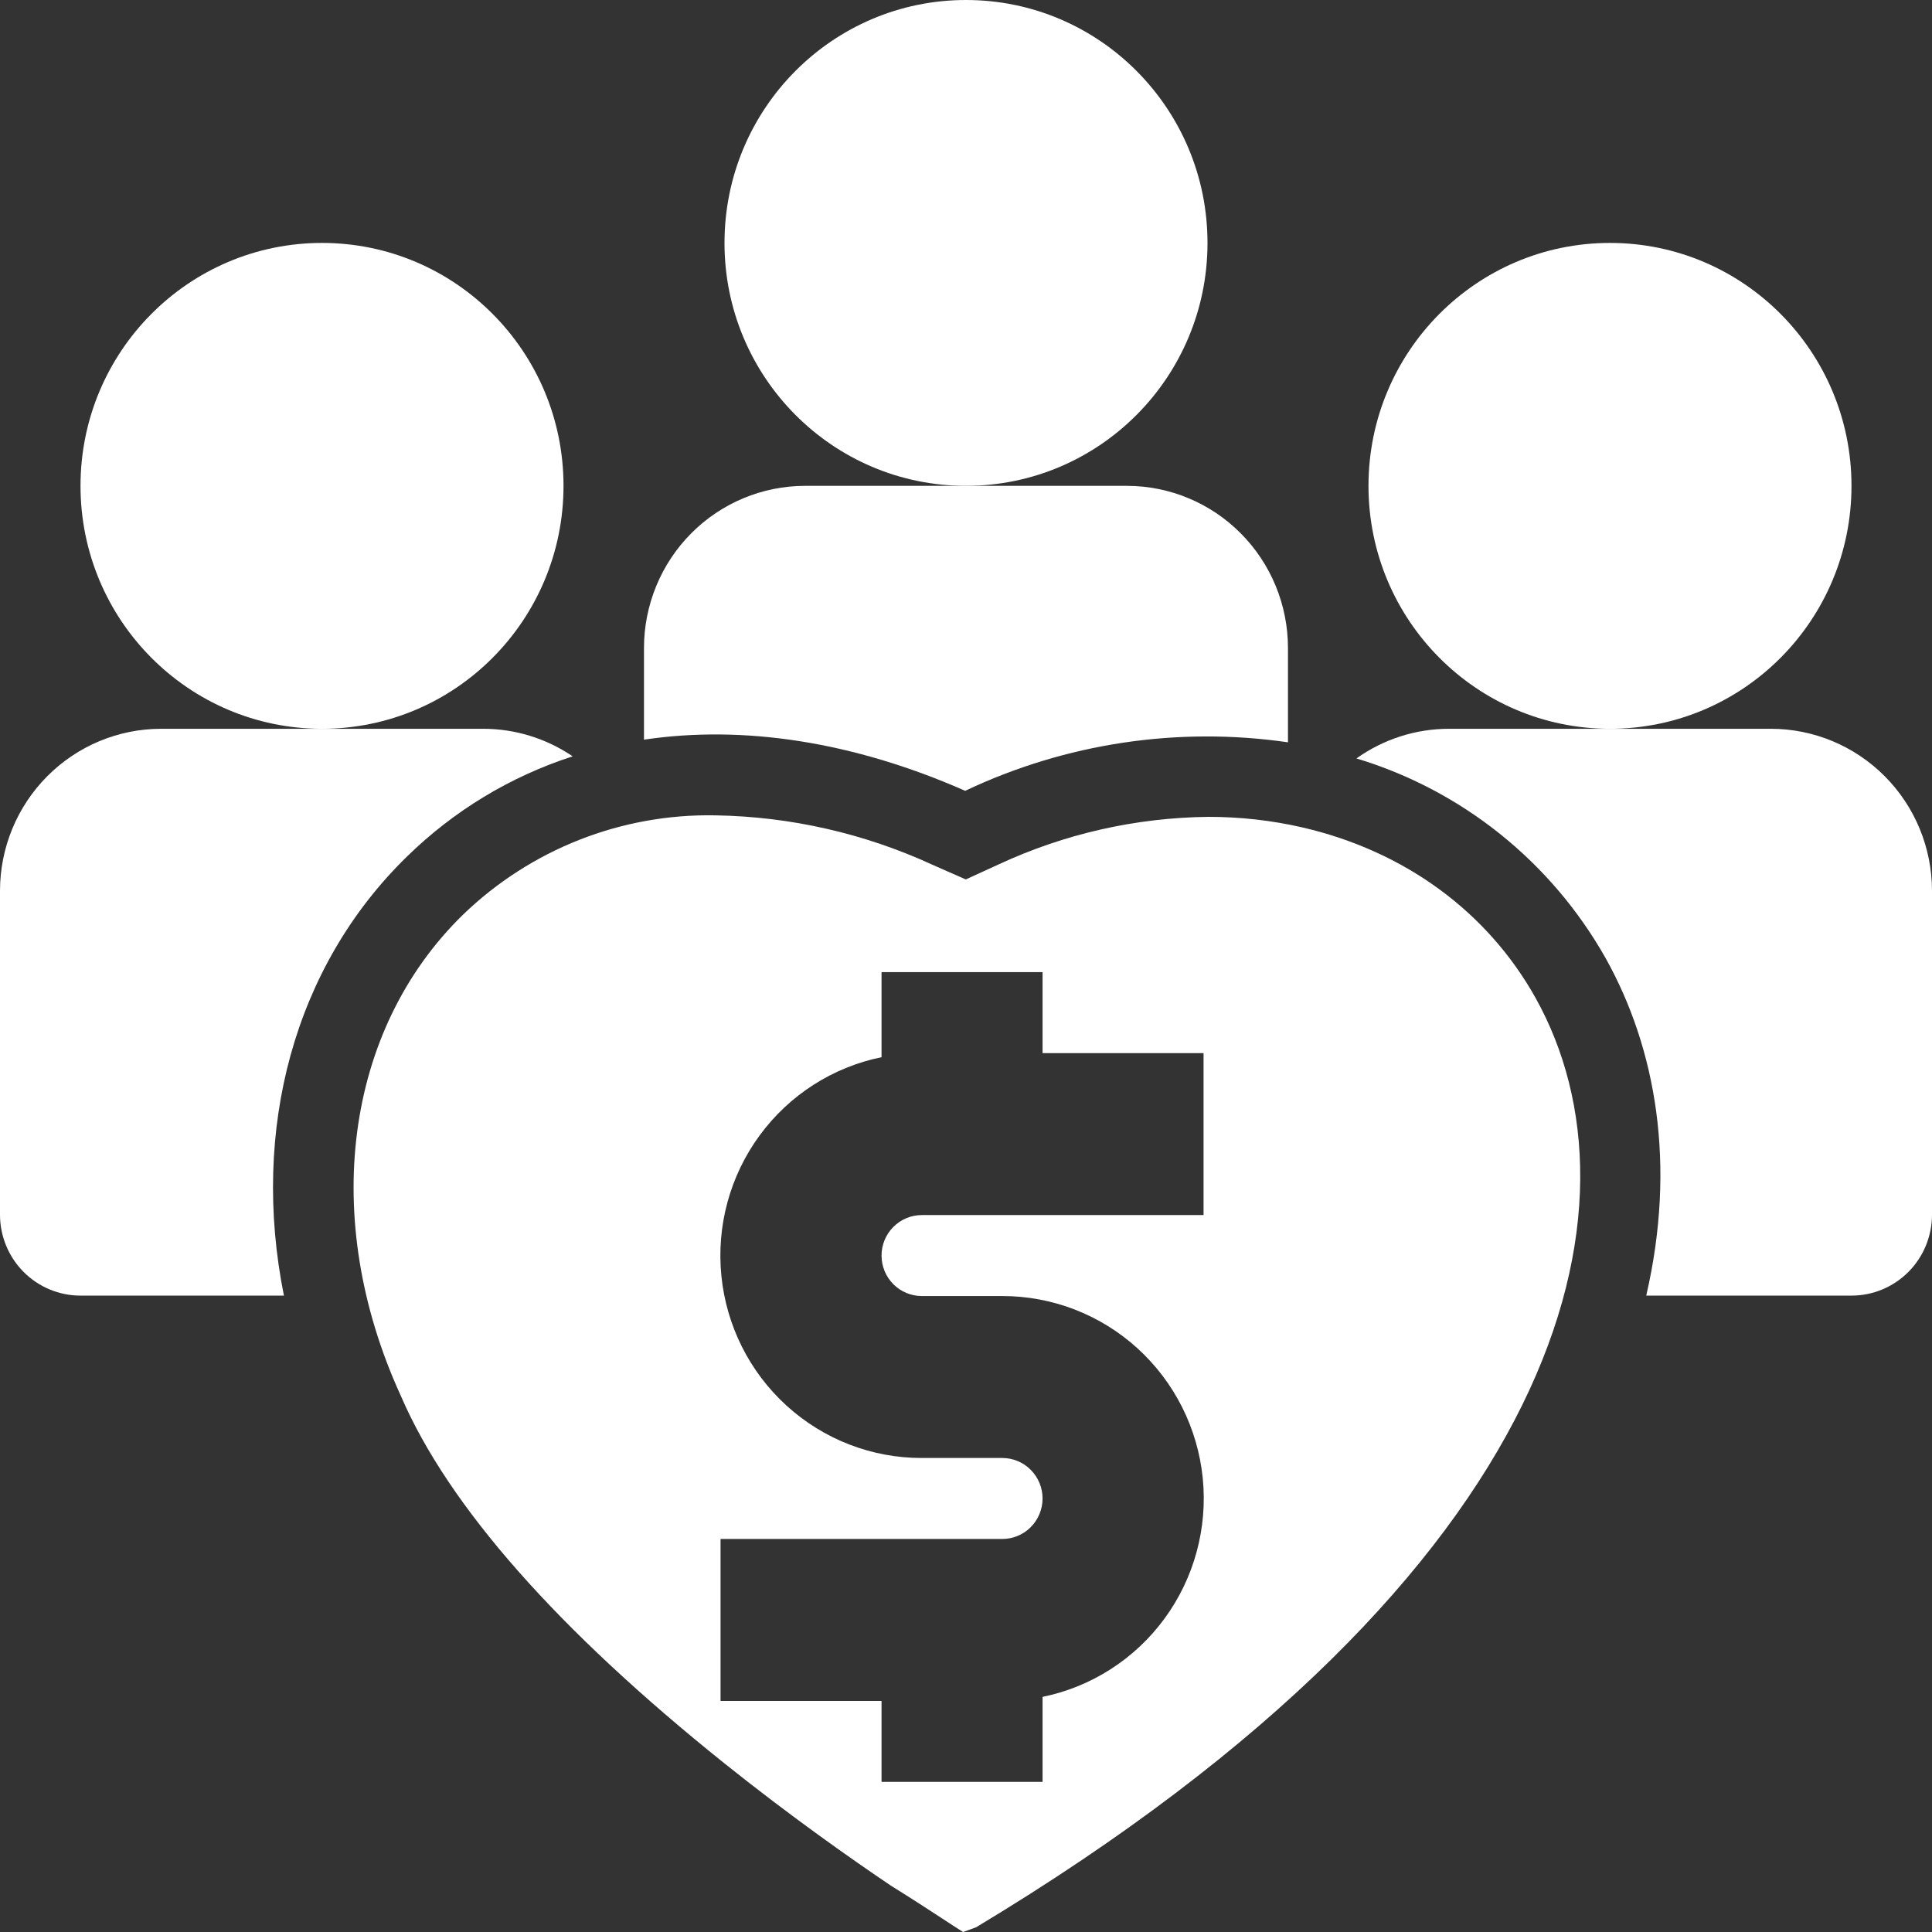
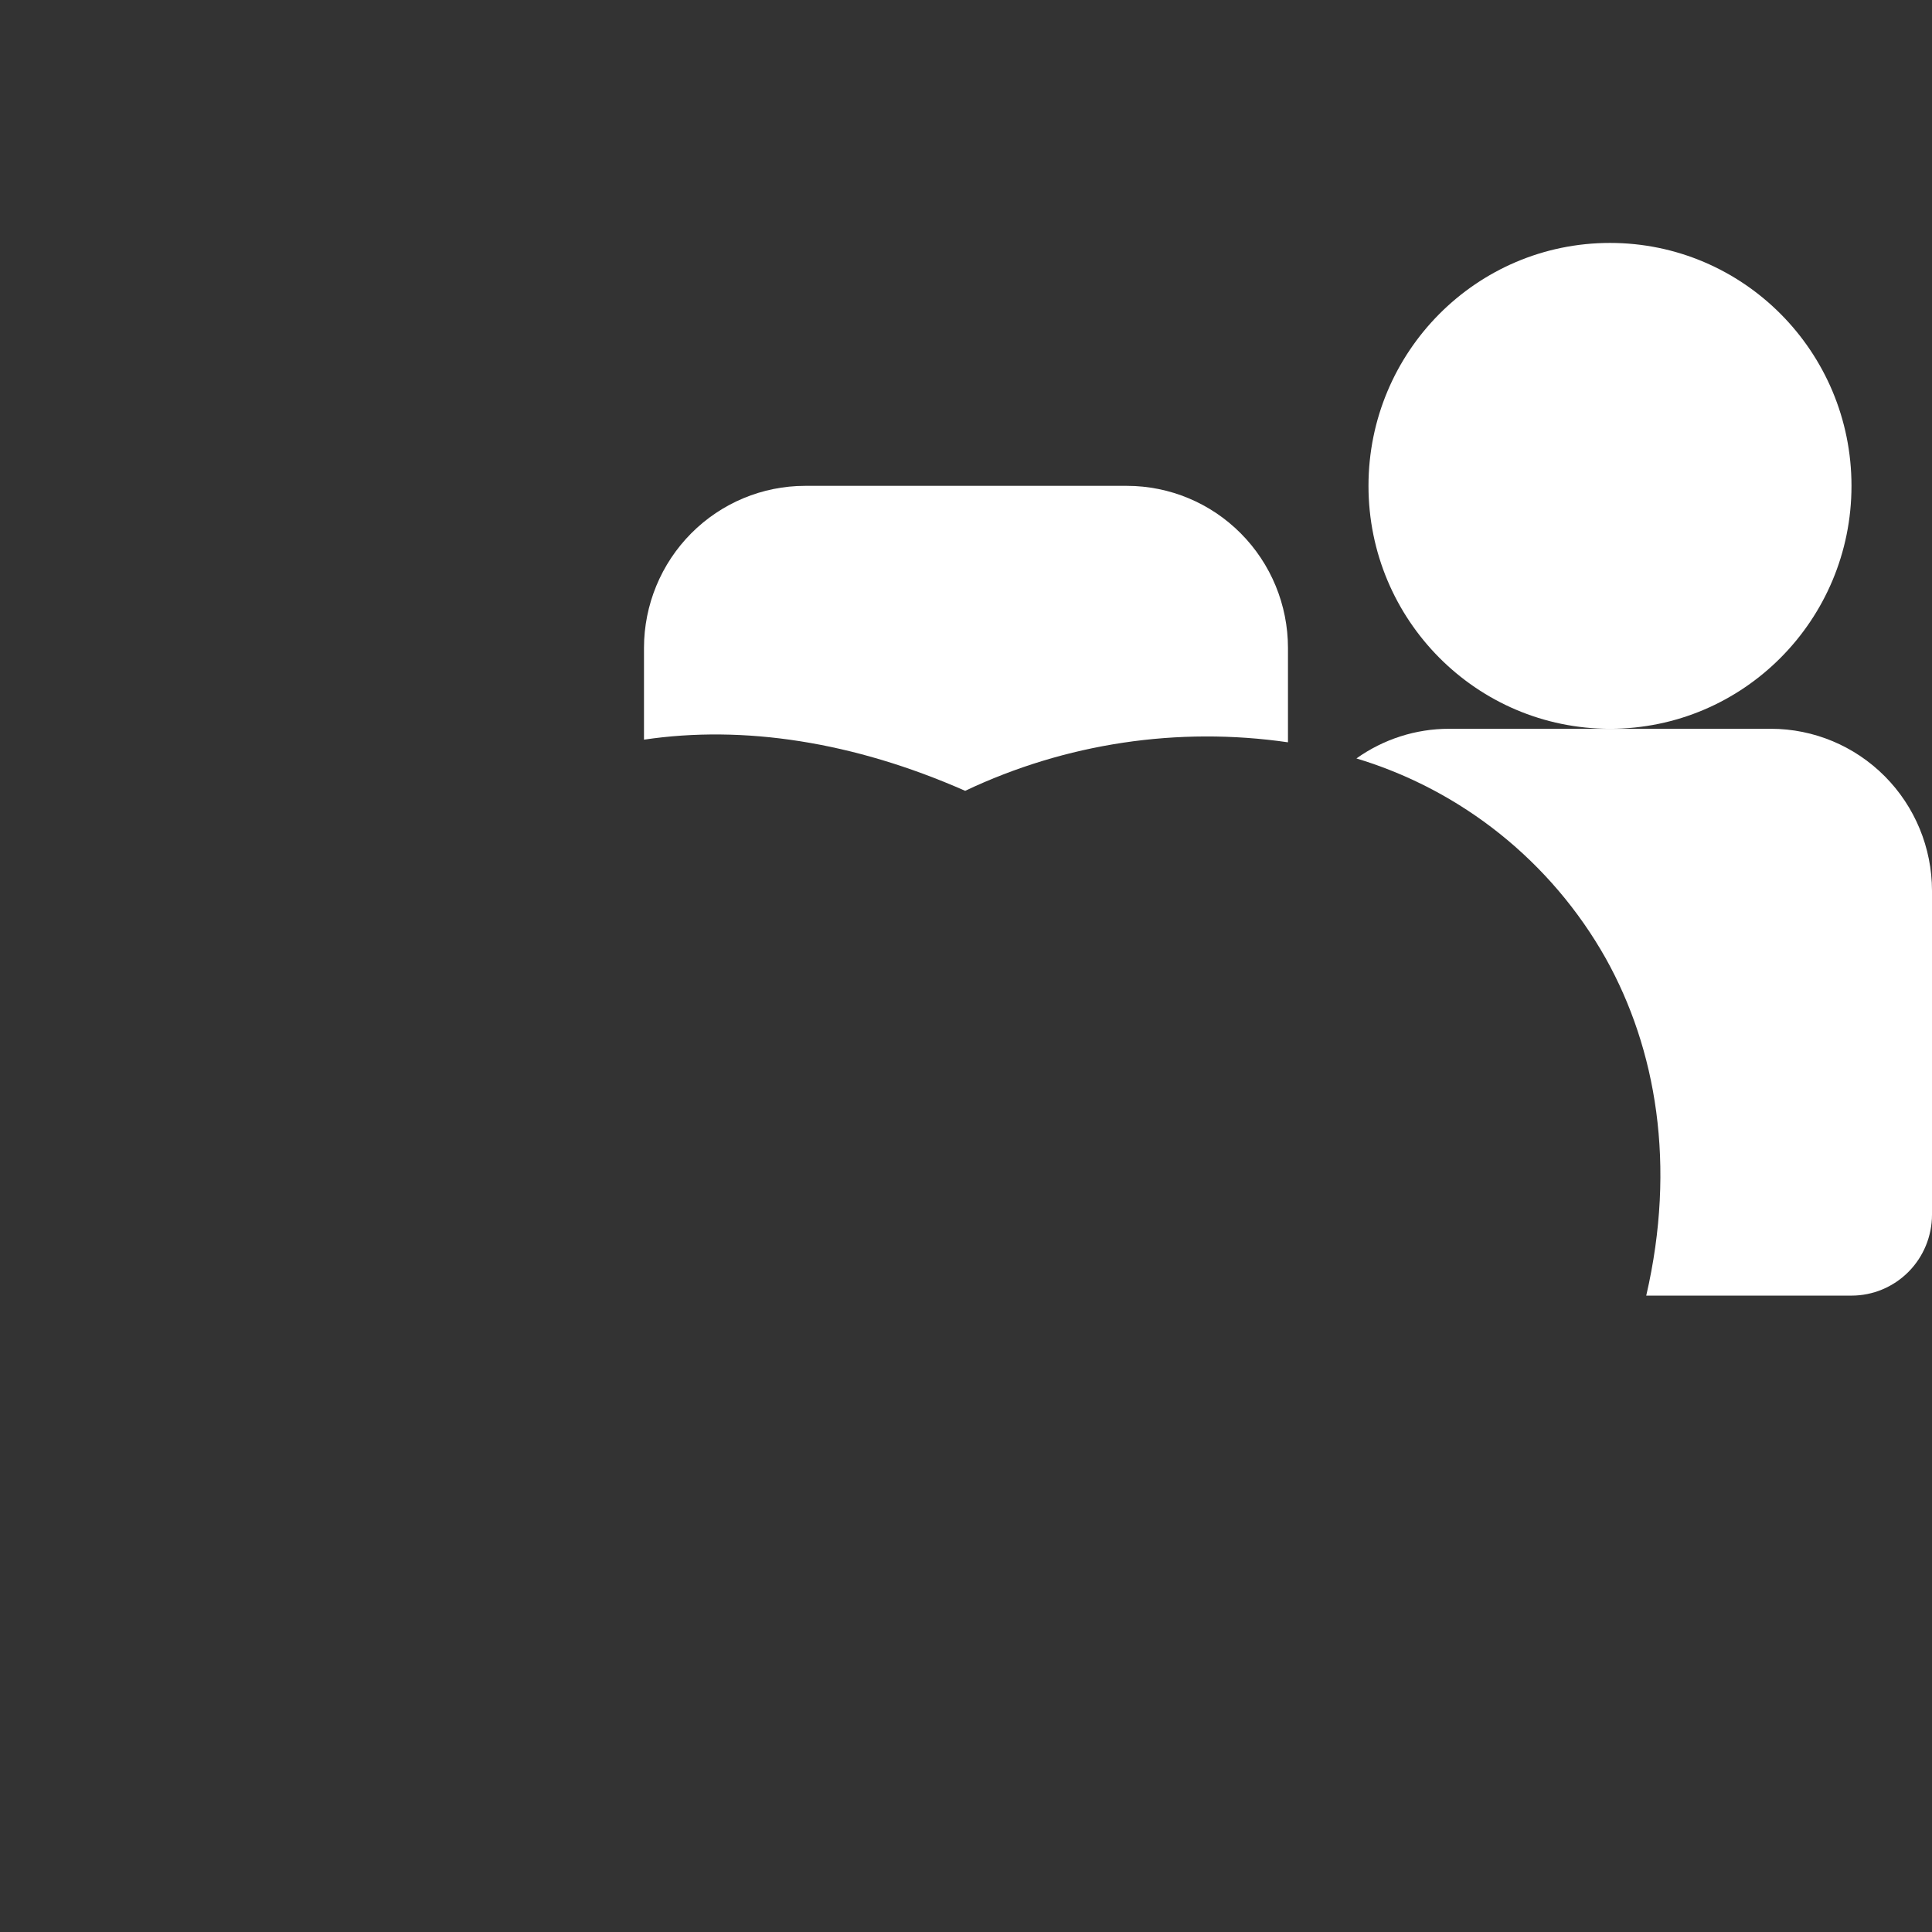
<svg xmlns="http://www.w3.org/2000/svg" width="46" height="46" viewBox="0 0 46 46" fill="none">
  <rect x="0" y="0" width="46" height="46" fill="#333333" stroke="none" />
  <g clip-path="url(#clip0_216_815)">
-     <path d="M23 11.568C26.176 11.568 28.75 8.978 28.75 5.784C28.75 2.59 26.176 0 23 0C19.824 0 17.25 2.59 17.25 5.784C17.25 8.978 19.824 11.568 23 11.568Z" fill="white" />
    <path d="M38.333 17.352C41.509 17.352 44.083 14.762 44.083 11.568C44.083 8.374 41.509 5.784 38.333 5.784C35.157 5.784 32.583 8.374 32.583 11.568C32.583 14.762 35.157 17.352 38.333 17.352Z" fill="white" />
-     <path d="M7.667 17.352C10.843 17.352 13.417 14.762 13.417 11.568C13.417 8.374 10.843 5.784 7.667 5.784C4.491 5.784 1.917 8.374 1.917 11.568C1.917 14.762 4.491 17.352 7.667 17.352Z" fill="white" />
    <path d="M42.167 17.352H34.5C33.71 17.352 32.94 17.599 32.296 18.058C34.81 18.816 36.937 20.521 38.232 22.818C39.434 24.972 39.915 27.739 39.196 30.848H44.083C44.592 30.848 45.079 30.645 45.439 30.283C45.798 29.922 46 29.431 46 28.92V21.208C45.999 20.186 45.595 19.206 44.876 18.483C44.157 17.76 43.183 17.353 42.167 17.352Z" fill="white" />
    <path d="M22.98 18.829C25.374 17.695 28.047 17.294 30.666 17.674V15.424C30.665 14.402 30.261 13.422 29.542 12.699C28.824 11.976 27.849 11.569 26.833 11.568H19.166C18.15 11.569 17.176 11.976 16.457 12.699C15.739 13.422 15.334 14.402 15.333 15.424V17.611C17.701 17.258 20.321 17.657 22.98 18.829Z" fill="white" />
-     <path d="M9.691 20.393C10.805 19.302 12.155 18.486 13.635 18.008C13.004 17.58 12.261 17.351 11.5 17.352H3.833C2.817 17.353 1.843 17.76 1.124 18.483C0.405 19.206 0.001 20.186 0 21.208L0 28.92C0 29.431 0.202 29.922 0.561 30.283C0.921 30.645 1.408 30.848 1.917 30.848H6.76C5.968 26.897 6.998 23.017 9.691 20.393Z" fill="white" />
-     <path d="M31.016 19.702C30.278 19.532 29.523 19.448 28.767 19.449C27.041 19.468 25.339 19.854 23.773 20.583L22.995 20.939L22.211 20.594C20.585 19.844 18.821 19.442 17.032 19.413C14.798 19.37 12.637 20.221 11.025 21.777C8.203 24.528 7.619 29.018 9.536 33.217L9.551 33.251C10.682 35.862 13.275 38.803 17.256 41.991C18.822 43.244 20.268 44.26 21.214 44.898C21.728 45.217 22.123 45.476 22.442 45.684C22.61 45.794 22.79 45.913 22.93 46C23.024 45.967 23.133 45.928 23.238 45.889C37.421 37.361 39.287 28.646 36.562 23.762C35.415 21.708 33.446 20.266 31.016 19.702ZM28.656 28.93H21.948C21.694 28.93 21.45 29.032 21.27 29.213C21.09 29.393 20.989 29.639 20.989 29.894C20.989 30.15 21.09 30.395 21.27 30.576C21.45 30.757 21.694 30.858 21.948 30.858H23.864C25.053 30.857 26.199 31.3 27.081 32.101C27.963 32.903 28.517 34.005 28.637 35.194C28.756 36.383 28.432 37.575 27.727 38.537C27.023 39.499 25.987 40.164 24.823 40.402V42.426H20.989V40.498H17.156V36.642H23.864C24.119 36.642 24.362 36.541 24.542 36.36C24.722 36.179 24.823 35.934 24.823 35.678C24.823 35.423 24.722 35.178 24.542 34.997C24.362 34.816 24.119 34.714 23.864 34.714H21.948C20.76 34.716 19.613 34.273 18.731 33.471C17.849 32.67 17.295 31.568 17.176 30.379C17.056 29.189 17.38 27.998 18.085 27.036C18.79 26.073 19.825 25.409 20.989 25.171V23.146H24.823V25.074H28.656V28.93Z" fill="white" />
  </g>
  <defs>
    <clipPath id="clip0_216_815">
      <rect width="46" height="46" fill="white" />
    </clipPath>
  </defs>
</svg>